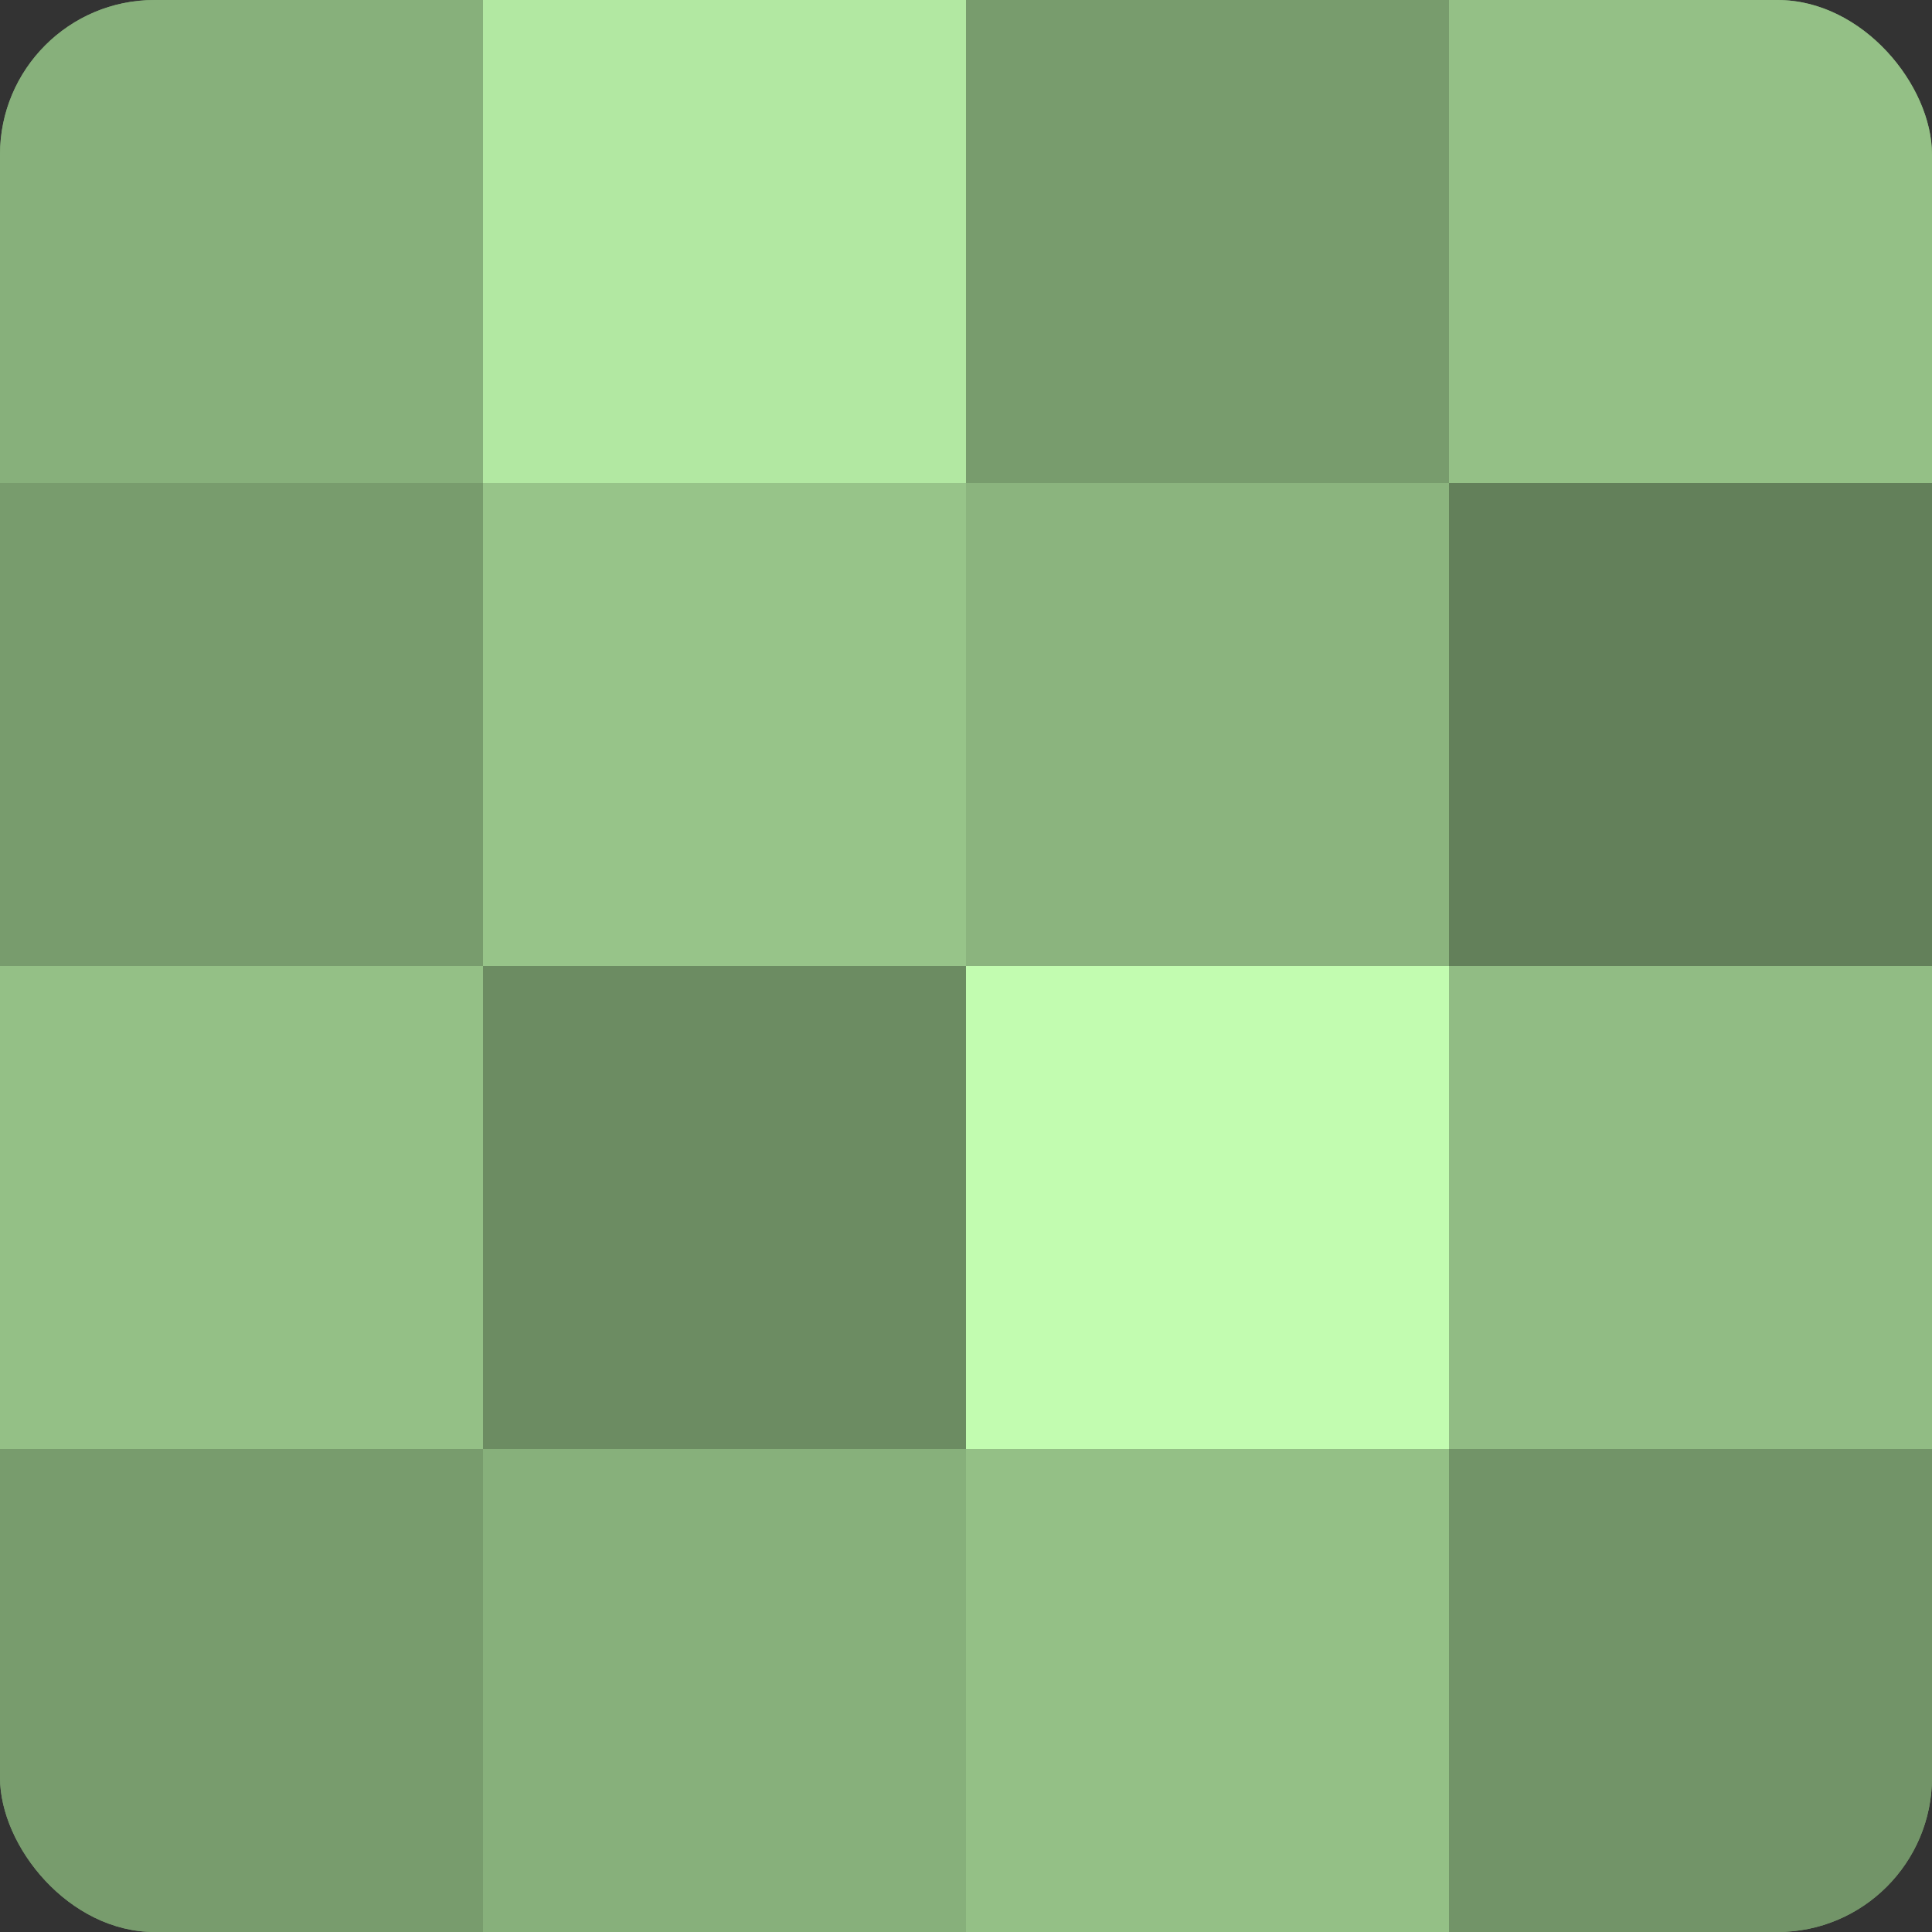
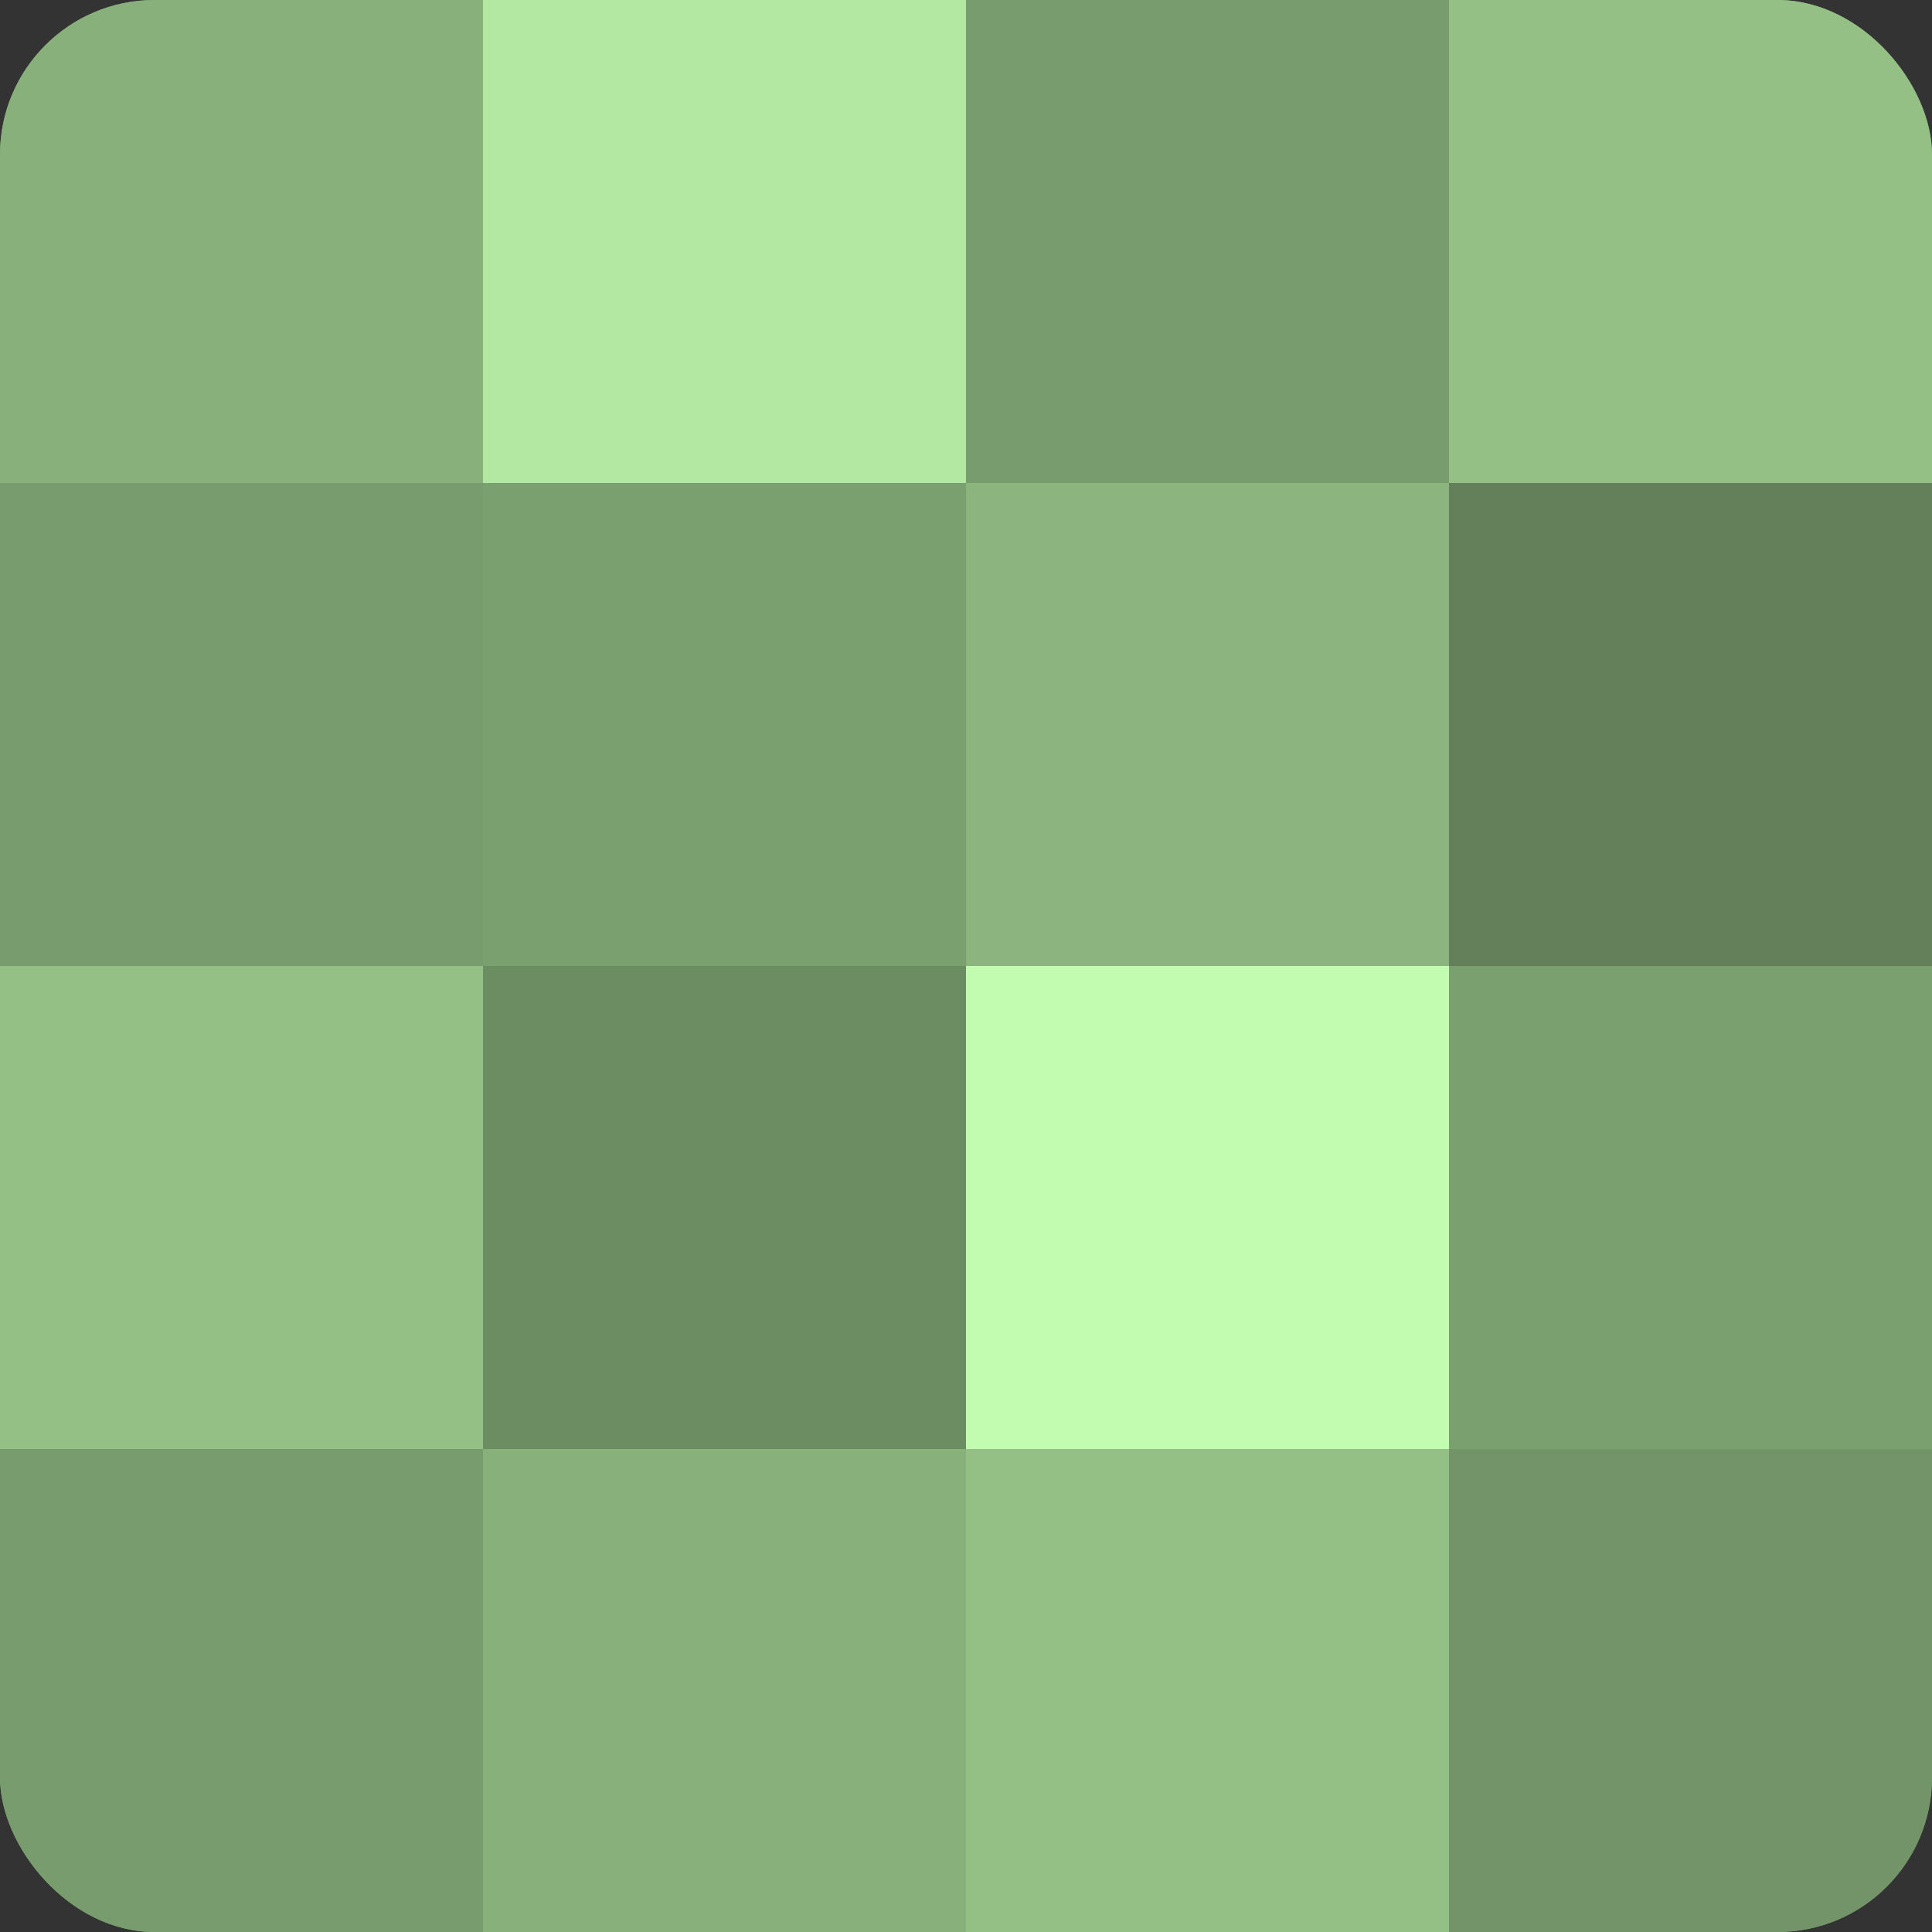
<svg xmlns="http://www.w3.org/2000/svg" width="60" height="60" viewBox="0 0 100 100" preserveAspectRatio="xMidYMid meet">
  <rect x="0" y="0" width="100" height="100" fill="#333333" stroke="none" />
  <defs>
    <clipPath id="c" width="100" height="100">
      <rect width="100" height="100" rx="8" ry="8" />
    </clipPath>
  </defs>
  <g clip-path="url(#c)">
    <rect width="100" height="100" fill="#7ba070" />
    <rect width="25" height="25" fill="#87b07b" />
    <rect y="25" width="25" height="25" fill="#789c6d" />
    <rect y="50" width="25" height="25" fill="#94c086" />
    <rect y="75" width="25" height="25" fill="#789c6d" />
    <rect x="25" width="25" height="25" fill="#b2e8a2" />
-     <rect x="25" y="25" width="25" height="25" fill="#97c489" />
    <rect x="25" y="50" width="25" height="25" fill="#6c8c62" />
    <rect x="25" y="75" width="25" height="25" fill="#87b07b" />
    <rect x="50" width="25" height="25" fill="#789c6d" />
    <rect x="50" y="25" width="25" height="25" fill="#8bb47e" />
    <rect x="50" y="50" width="25" height="25" fill="#c2fcb0" />
    <rect x="50" y="75" width="25" height="25" fill="#94c086" />
    <rect x="75" width="25" height="25" fill="#94c086" />
    <rect x="75" y="25" width="25" height="25" fill="#63805a" />
-     <rect x="75" y="50" width="25" height="25" fill="#91bc84" />
    <rect x="75" y="75" width="25" height="25" fill="#729468" />
  </g>
</svg>